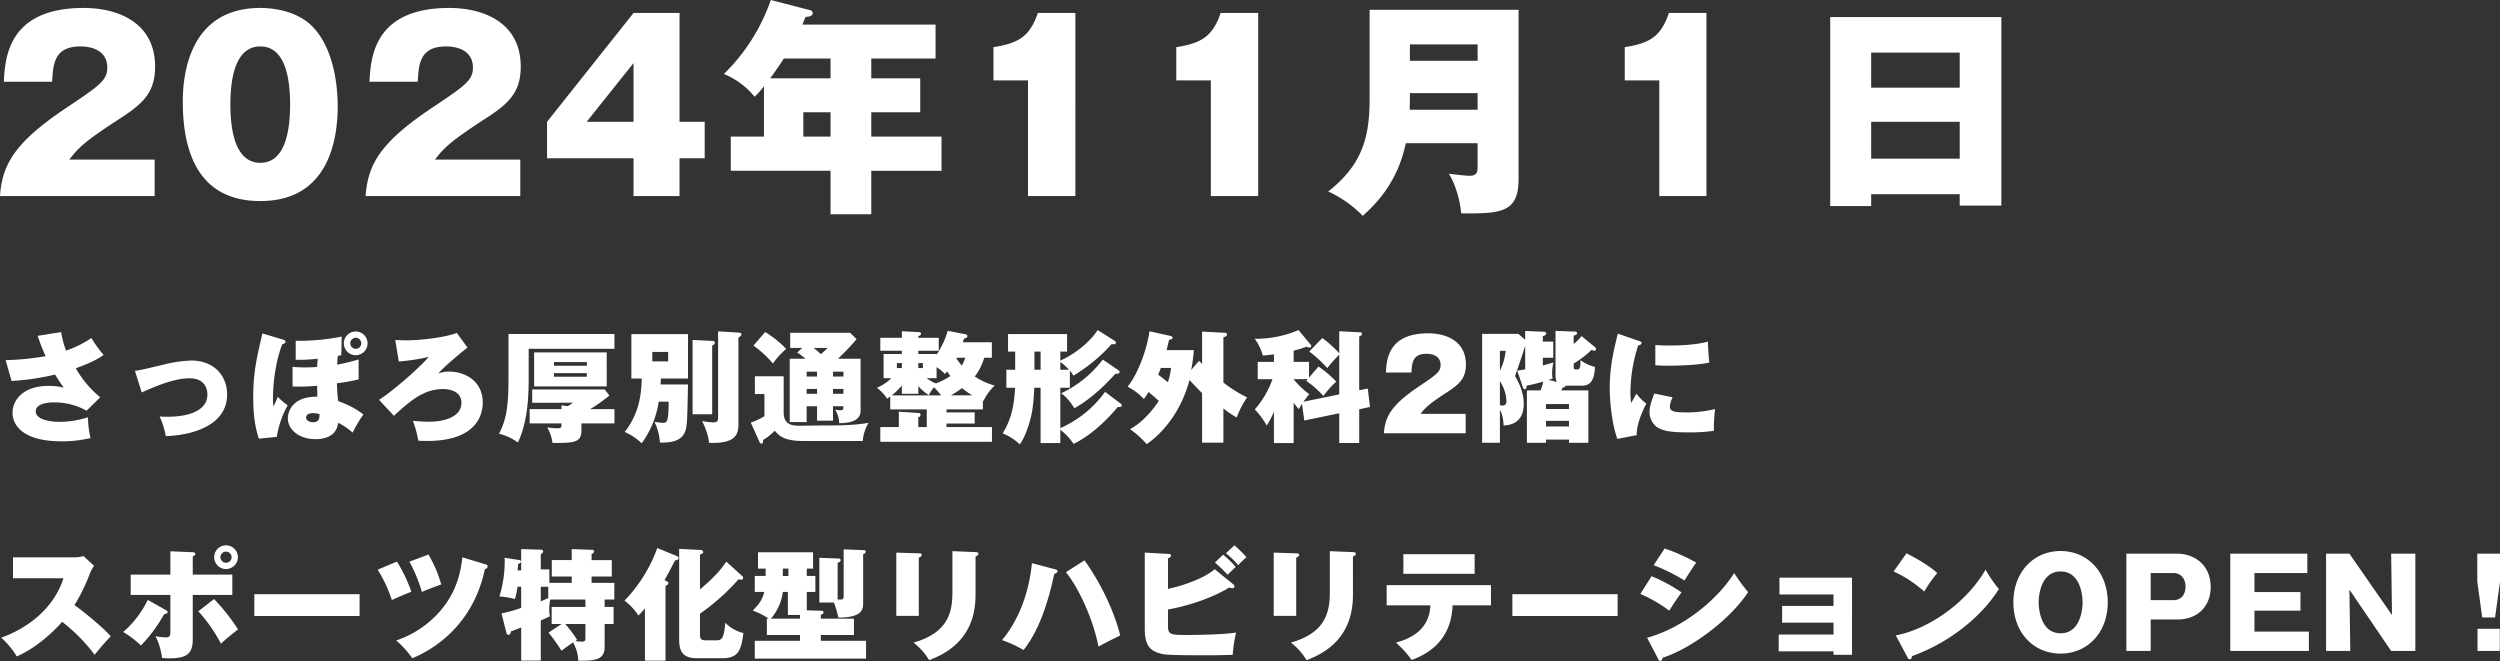
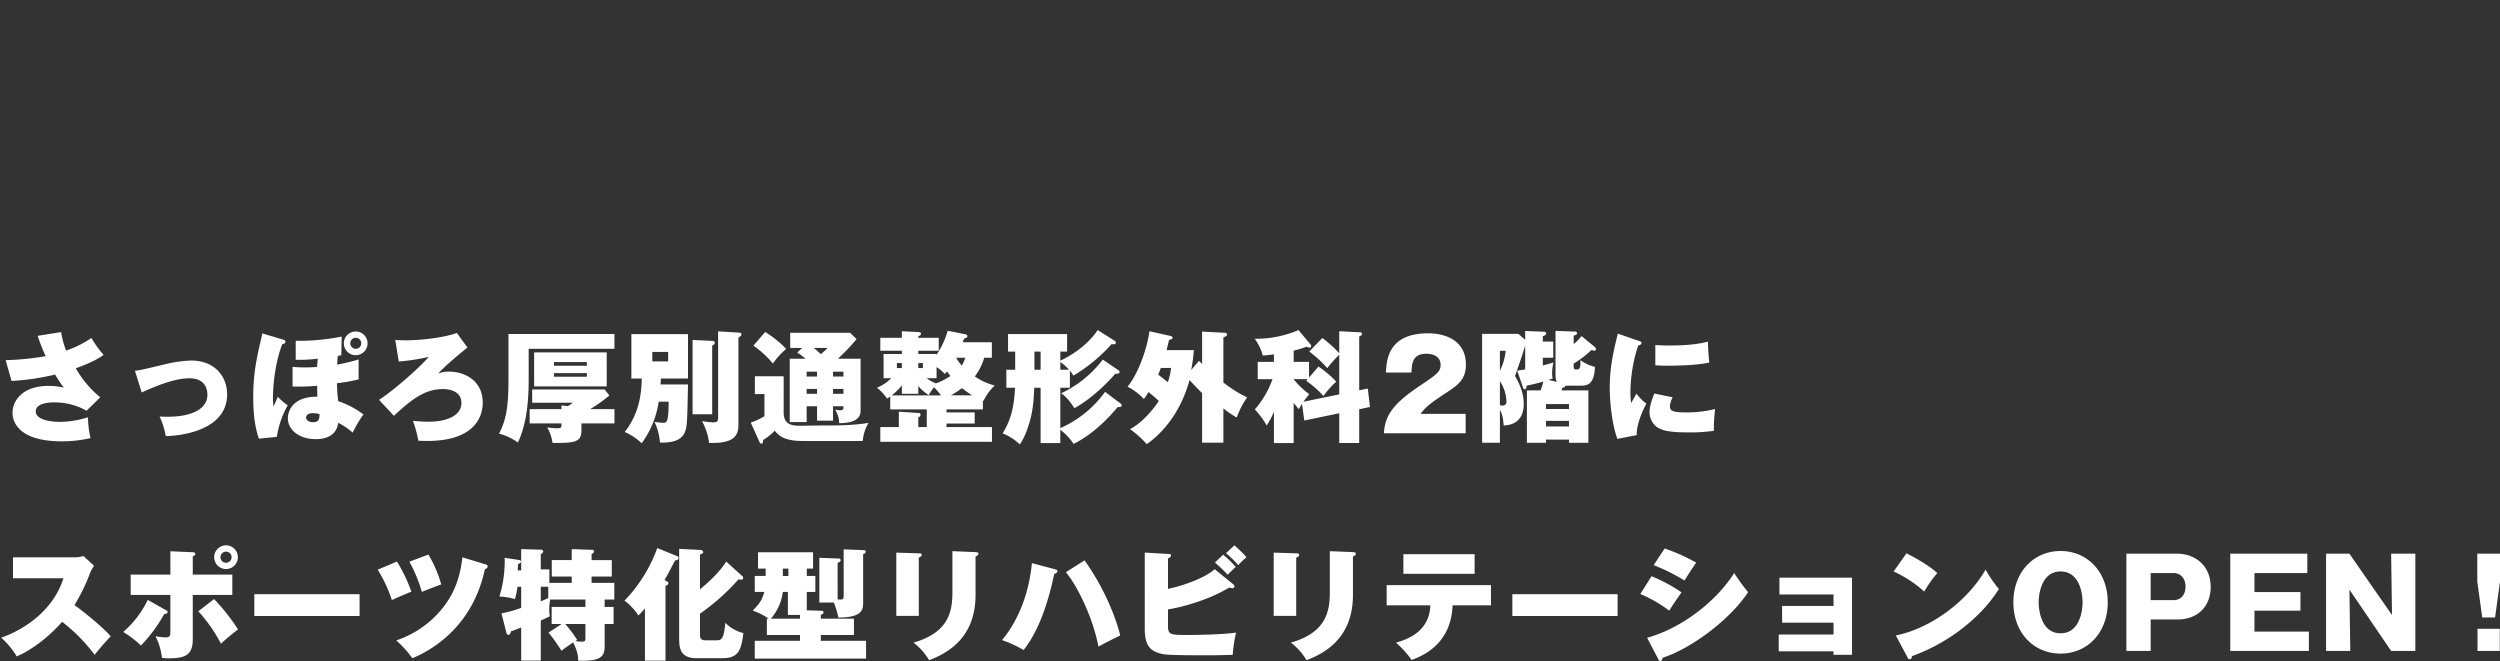
<svg xmlns="http://www.w3.org/2000/svg" id="グループ_1" data-name="グループ 1" width="1065.53" height="281.719" viewBox="0 0 1065.53 281.719">
  <rect x="0" y="0" width="1065.53" height="281.719" fill="#333333" stroke="none" />
  <defs>
    <style>
      .cls-1 {
        fill: #fff;
        fill-rule: evenodd;
      }
    </style>
  </defs>
-   <path id="_2024年11月_日_" data-name="2024年11月１日  " class="cls-1" d="M145.913,309.028H109.536c3.609-4.658,5.949-7.376,20.773-16.984,9.947-6.406,15.8-11.064,15.8-22.614,0-18.925-15.994-25.04-30.428-25.04-31.695,0-33.548,20.479-34.035,31.446h20.577c0.39-7.57.878-15.044,12.093-15.044,4.486,0,11.41,1.553,11.41,9.026,0,5.435-3.315,7.668-17.359,17.082-22.04,14.752-27.4,24.069-28.379,37.657h65.926V309.028Zm45.054-64.638c-29.648,0-33.061,27.272-33.061,39.889,0,22.42,7.217,42.413,33.061,42.413,29.061,0,32.962-26.108,32.962-40.374,0-4.271-.292-23-10.532-33.775C206.18,244.973,194.77,244.39,190.967,244.39Zm12.678,41.151c0,11.355-2.146,24.846-12.678,24.846s-12.776-13.393-12.776-24.846c0-11.549,2.243-24.749,12.776-24.749C201.3,260.792,203.645,273.7,203.645,285.541Zm98.106,23.487H265.375c3.608-4.658,5.949-7.376,20.772-16.984,9.948-6.406,15.8-11.064,15.8-22.614,0-18.925-15.994-25.04-30.427-25.04-31.695,0-33.548,20.479-34.036,31.446h20.578c0.39-7.57.877-15.044,12.093-15.044,4.486,0,11.41,1.553,11.41,9.026,0,5.435-3.316,7.668-17.359,17.082-22.041,14.752-27.4,24.069-28.38,37.657h65.926V309.028Zm11.408-16.111v15.529h36.864v16.111h19.6V308.446h10.728V292.917H369.625V246.525h-19.6Zm16.872,0,19.992-25.04v25.04H330.031Zm121.317-26.981h27.4V251.475H421.994c0.39-.97.585-1.456,1.365-3.3,2.145,0,3.023-.679,3.023-1.552a1.454,1.454,0,0,0-1.365-1.359l-16.482-4.271a81.485,81.485,0,0,1-19.992,31.543,33.075,33.075,0,0,1,13.068,9.7,34.508,34.508,0,0,0,4-4.464v21.449H391.469v14.558h42.52v18.537h17.359V313.784h29.94V299.226h-29.94V288.841h20.87V274.38h-20.87v-8.444Zm-17.359,8.444H408.243c0.682-.874,3.218-4.367,5.851-8.444h19.895v8.444Zm0,24.846h-11.6V288.841h11.6v10.385Zm104.347,25.331V246.525H522.343c-3.316,9.706-7.9,12.909-18.92,14.559v14.169h14.726v49.3h20.187Zm77.92,0V246.525H600.262c-3.316,9.706-7.9,12.909-18.92,14.559v14.169h14.726v49.3h20.188Zm93.522-22.517v9.512c0,2.62-.1,4.367-3.51,4.367-1.951,0-7.8-.776-8.777-0.873,2.73,4.076,4.876,11.452,5.266,16.887,17.164,0.194,24.478-.388,24.478-14.655V245.167H663.748V282.63c0,15.431-2.244,27.951-17.652,39.986A48.709,48.709,0,0,1,660.822,333c6.046-5.435,14.921-14.558,18.334-30.96h30.622Zm-28.964-14.267c0.1-3.979.1-4.464,0.1-7.085h28.866v7.085H680.814Zm0.1-20.866v-6.988h28.866v6.988H680.912Zm106.3,57.65H807.3V246.525H791.306c-3.414,10.191-8.485,13.006-18.822,14.559v14.169H787.21v49.3Zm128.045-.777v4.853H933V248.272H860.057v80.555h17.457V323.78h37.741Zm-37.741-15.14V292.917h37.741V308.64H877.514Zm0-30.281V263.413h37.741v14.946H877.514Z" transform="translate(-80 -241)" />
  <path id="さっぽろ厚別通整形外科2階に_スポーツ特化型リハビリテーションOPEN_" data-name="さっぽろ厚別通整形外科2階に スポーツ特化型リハビリテーションOPEN！" class="cls-1" d="M96.061,384.136a77.233,77.233,0,0,0,3.4,8.662A115.432,115.432,0,0,1,82.4,394.5l2.526,8.868a103.078,103.078,0,0,0,18.562-2.733A50.667,50.667,0,0,0,107.2,406.2a27.922,27.922,0,0,0-6.5-.722c-11.189,0-15.365,6.341-15.365,11.5,0,4.538,3.558,12.117,20.882,12.117a52.689,52.689,0,0,0,12.374-1.392,38.982,38.982,0,0,1-1.083-8.868A40.117,40.117,0,0,1,105.5,420.8c-4.744,0-10.261-1.134-10.261-4.434,0-3.867,6.652-3.867,8.044-3.867a27.714,27.714,0,0,1,13.611,3.557l5.827-5.723A44.477,44.477,0,0,1,112.3,397.954c6.7-2.372,9.8-4.228,11.858-5.672a51.429,51.429,0,0,1-5.207-7.218,44.382,44.382,0,0,1-10.776,5.362,37.83,37.83,0,0,1-2.114-7.888Zm44.338,24.13c10.054-4.589,15.984-6.033,20.366-6.033,6.394,0,7.631,4.28,7.631,7.013,0,5.877-6.239,9.383-17.118,9.383-1.443,0-2.372-.051-3.248-0.1a33.917,33.917,0,0,1,2.63,8.353c9.177-.258,26.14-3.558,26.14-17.788,0-7.837-5.465-14.437-15.365-14.437a57.944,57.944,0,0,0-12.168,1.856c-8.662,2.063-9.641,2.269-11.755,2.527Zm92.443-14.076a78.446,78.446,0,0,1-9.126,2.217c0-.567.1-2.423,0.258-3.712,0.515-.1.722-0.155,1.5-0.309l0.155-7.941a91.657,91.657,0,0,1-19.593,1.805v8.1a68.341,68.341,0,0,0,9.384-.464c-0.206,2.526-.258,2.784-0.258,3.506-2.32.206-4.64,0.206-5.156,0.206a50.477,50.477,0,0,1-5.31-.258v8.4a91.756,91.756,0,0,0,10.466-.309c0,0.825.1,4.022,0.1,4.64-12.58-.1-12.58,8.766-12.58,9.075,0,5.311,5.156,9.023,11.807,9.023,3.506,0,8.868-.928,9.642-6.961a28.1,28.1,0,0,1,6.187,4.177,49.163,49.163,0,0,1,4.588-7.734,36.835,36.835,0,0,0-10.775-5.672,72.255,72.255,0,0,1-.516-7.631,75.665,75.665,0,0,0,9.229-1.65V394.19ZM216.188,417.5c-0.051,1.753-.051,3.455-2.835,3.455-1.238,0-2.888-.619-2.888-2.011,0-.825.671-1.856,2.888-1.856A10.34,10.34,0,0,1,216.188,417.5Zm20.469-30.214a5.053,5.053,0,1,0-5.052,5.105A5.061,5.061,0,0,0,236.657,387.281Zm-2.681.052a2.322,2.322,0,0,1-2.371,2.32A2.346,2.346,0,1,1,233.976,387.333Zm-42.124-4.228c-2.268,9.59-3.918,16.447-3.918,26.914,0,6.084.412,12.168,2.423,17.943l7.631-.774a39.8,39.8,0,0,1,4.64-13.457,25.532,25.532,0,0,1-4.228-3.609c-0.051.155-1.392,3.3-1.8,4.125a18.51,18.51,0,0,1-.258-3.609c0-5.672.98-15.365,3.97-22.944,0.619-.155,1.341-0.31,1.341-1.083a0.916,0.916,0,0,0-.877-0.825Zm82.853-.206c-4.486,1.753-14.54,3.145-21.5,3.145-2.166,0-3.609-.1-4.744-0.155l1.5,9.178a86.36,86.36,0,0,0,12.786-1.96c-4.382,5.1-15.725,14.85-21.191,18.3l6.342,6.806c8.043-7.528,13.509-11.395,20.985-11.395,1.392,0,7.785.258,7.785,5.93,0,5.207-5.877,7.991-14.024,7.991a63.126,63.126,0,0,1-6.651-.412,53.422,53.422,0,0,1,2.32,8.507c0.928,0.052,2.423.1,3.816,0.1,18.819,0,23.614-9.074,23.614-16.344,0-9.487-7.889-13.2-14.231-13.2a11.613,11.613,0,0,0-4.743.825c2.475-2.888,8.817-8.2,12.477-11.086Zm32.943,8.3v14.488h30.936V391.2H307.648Zm8.456,5.671v-1.547h14.024v1.547H316.1Zm14.024,3.145v1.547H316.1v-1.547h14.024Zm-2.32,21.449h14.076v-6.084H331.52a65.2,65.2,0,0,0,8.2-5.826l-2.01-2.578H306.823v5.671H324.2a25.208,25.208,0,0,1-2.217,1.444l-2.681-.309v1.6h-13.56v6.084H319.3c0,1.856,0,2.063-2.114,2.063-0.31,0-1.392-.052-3.97-0.361a17.459,17.459,0,0,1,2.268,6.6c9.694,0.1,12.323-.361,12.323-5.362v-2.939Zm-31.09-38.1V402.9c0,11.962-1.135,17.375-4.022,22.944a23.287,23.287,0,0,1,8.043,3.764c4.125-8.766,4.589-19.284,4.589-27.43V389.653h36.556v-6.29H296.718Zm64.807,21.5c0.051-.67.051-0.877,0.154-2.526h11.55V383.414H349.1v18.923h4.434c-0.155,5.62-.722,14.436-7.27,22.789a24.153,24.153,0,0,1,7.218,4.8,39.818,39.818,0,0,0,7.27-17.737h4.228c0,9.023-.876,9.023-2.423,9.023a33.361,33.361,0,0,1-3.609-.412,24.128,24.128,0,0,1,2.32,8.817c4.331,0.154,8.765-.568,10.415-3.971,1.186-2.371,1.237-4.485,1.547-20.778h-11.7Zm3.248-13.87v4.022h-6.754v-4.022h6.754Zm10.415-5.1v31.658h8.353V388.261a1.491,1.491,0,0,0,1.134-1.186,0.9,0.9,0,0,0-1.134-.773Zm10.879-3.661v35.937c0,2.269-.052,2.836-2.217,2.836a27,27,0,0,1-4.64-.567c1.237,2.269,2.835,6.445,2.939,9.281a16.244,16.244,0,0,0,1.7.051c9.8,0,10.879-3.867,10.879-7.888v-37.02c1.031-.619,1.289-0.877,1.289-1.341,0-.618-0.567-0.721-1.289-0.773Zm42.172,38.051h6.806v-6.135h4.434c0,1.237,0,1.7-1.5,1.7a9.725,9.725,0,0,1-2.062-.309,11.261,11.261,0,0,1,1.753,5.826c6.342-.052,9.126-1.908,9.126-5.311v-22.17h-9.642a94.1,94.1,0,0,0,7.94-8.353l-2.732-2.681H416.793v6.445H421.9l-2.114,1.959a35.261,35.261,0,0,1,3.557,2.63h-6.754V420.9h7.218v-6.754h4.434v6.135Zm0-18.819h-4.434V399.4h4.434v2.062Zm6.806-2.062h4.434v2.062h-4.434V399.4Zm0,7.373h4.434v2.062h-4.434v-2.062Zm-6.806,2.062h-4.434v-2.062h4.434v2.062Zm4.486-19.541a24.779,24.779,0,0,1-2.887,2.63c-1.65-1.547-2.32-2.063-2.991-2.63h5.878Zm-31.606-.98a41.507,41.507,0,0,1,8.3,7.631,31.992,31.992,0,0,1,5.672-6.239,44.851,44.851,0,0,0-8.972-7.218Zm0.619,13.045v7.579h4.073v9.436a28.671,28.671,0,0,1-5.826,2.732l3.712,8.25a1.072,1.072,0,0,0,.825.722c0.773,0,.67-0.877.722-1.547a26.106,26.106,0,0,0,5-3.97c2.423,3.3,6.187,4.382,12.014,4.382h25.47a17.075,17.075,0,0,1,2.475-7.734c-6.5,1.135-13.663,1.135-20.83,1.135-1.186,0-6.961.1-8.3,0.1-2.888,0-7.064-.1-7.064-5.62V401.357H401.738Zm101-7.889v-6.6H490.314c0.206-.516.412-1.031,0.567-1.547,0.619-.155,1.444-0.413,1.444-1.083a0.894,0.894,0,0,0-.877-0.773l-7.528-1.5a35.288,35.288,0,0,1-4.743,10.208V391.87h-7.786v-1.392h8.714v-5.517h-8.714v-0.67c0.671-.258,1.135-0.464,1.135-0.98,0-.619-0.413-0.722-1.031-0.773l-7.116-.361v2.784H455.2v5.517h9.177v1.392h-7.785v10.312h3.3a19.031,19.031,0,0,1-6.136,4.073,19.621,19.621,0,0,1,4.331,4.64c0.619-.36.722-0.464,1.341-0.876v5.465H475v7.528h-3.61v-4.176a1.206,1.206,0,0,0,.98-1.083,0.75,0.75,0,0,0-.773-0.722l-8.508-.567v6.548H455.2v6.29h47.589v-6.29H483.405v-1.5h12.013v-4.744H483.405v-1.289h15.519v-3.712l0.258,0.1a21.3,21.3,0,0,1,4.795-6.548,27.58,27.58,0,0,1-8.507-3.867,24.748,24.748,0,0,0,4.021-7.992h3.249Zm-31.349,2.269h1.96v2.114h-1.96v-2.114Zm-7.012,2.114h-2.114v-2.114h2.114v2.114Zm27.069-4.383a26.761,26.761,0,0,1-1.5,3.352,19.3,19.3,0,0,1-2.423-3.352h3.918Zm-12.271,8.714v-4.744a21.1,21.1,0,0,1,3.558,2.939c0.515-.618.67-0.773,0.928-1.082,0.67,0.979.928,1.34,1.392,1.959a28.006,28.006,0,0,1-6.187,3.145,16.353,16.353,0,0,1-3.919-2.217h4.228Zm6.084,7.321A39.511,39.511,0,0,0,490,406.41a40.238,40.238,0,0,0,4.383,3.093h-9.126Zm-13.87-3.97a19.469,19.469,0,0,0,4.486,3.867,18.04,18.04,0,0,1,2.217-3.351,33.785,33.785,0,0,1,2.991,3.454H460.1a29.8,29.8,0,0,0,4.279-4.228v3.558h7.012v-3.3Zm76.46-23.872c-5.362,8.043-14.231,12.271-15.932,13.045v-3.867h2.887v-7.476H509.645v7.476h3.042v7.734h-3.764v7.682h3.713c-0.31,5.053-.774,12.323-5.311,19.438a22.878,22.878,0,0,1,7.322,4.692c2.423-3.2,4.073-9.126,4.331-10.054,1.34-4.9,1.546-8.456,1.856-14.076h2.681v23.563h8.4v-5.672a26.176,26.176,0,0,1,5.672,6.033c9.177-4.486,16.292-12.736,18.819-15.726,0.515,0.052,1.7.155,1.7-.67a1.278,1.278,0,0,0-.67-0.928L551,408.008a46.852,46.852,0,0,1-19.077,15.468V406.255h4.073v-7.321a13.744,13.744,0,0,1,1.5,2.165,69.341,69.341,0,0,0,16.293-13.457c0.516,0.052.722,0.1,0.928,0.1a0.738,0.738,0,0,0,.877-0.722,0.993,0.993,0,0,0-.619-0.825Zm-15.932,16.912v-3.3a21.133,21.133,0,0,1,3.712,3.3h-3.712Zm-8.4,0h-2.63v-7.734h2.63v7.734Zm26.5-4.331a47.494,47.494,0,0,1-17.788,14.385c2.269,1.34,4.383,4.279,5.672,6.342,1.083-.568,8.559-4.589,17.479-14.695,0.825,0.1,1.8,0,1.8-.825,0-.258-0.155-0.412-0.825-0.876Zm37.687,4.434a71.827,71.827,0,0,0,1.134-8.456h-11.6c0.1-.619.876-3.661,1.031-4.331,1.289-.412,1.5-0.464,1.5-0.98a0.921,0.921,0,0,0-.825-0.721l-9.023-2.011c-1.031,7.373-4.692,17.942-9.332,23.614a26.018,26.018,0,0,1,6.96,5.259,25.044,25.044,0,0,0,1.96-2.99c1.185,0.979,2.629,2.165,4.382,3.815-2.32,3.609-7.115,9.384-12.271,12.013a40.552,40.552,0,0,1,7.115,6.394c4.537-3.042,13.973-11.446,18.252-27.327,1.753,1.96,4.228,4.486,5.362,5.569v21.139h9.075V415.072a40.965,40.965,0,0,0,5.671,3.867,38.071,38.071,0,0,1,4.435-8.559,55.779,55.779,0,0,1-10.106-6.342V384.755c0.516-.155,1.547-0.464,1.547-1.186a0.78,0.78,0,0,0-.928-0.722l-9.694-.516V396.1c-0.825-.825-0.928-0.928-1.34-1.289Zm-8.559-.877a28.89,28.89,0,0,1-1.392,6.084c-2.423-1.907-2.836-2.217-4.125-3.248a29.684,29.684,0,0,0,1.135-2.836h4.382Zm58.775,4.125v-6.7h-6.548v-4.8a35.013,35.013,0,0,0,5.517-1.7,2.354,2.354,0,0,0,1.289.412,0.618,0.618,0,0,0,.67-0.67,0.82,0.82,0,0,0-.258-0.619l-5.156-6.187a45.7,45.7,0,0,1-18.664,3.712,21.507,21.507,0,0,1,3.454,7.167c1.186-.1,2.475-0.206,4.744-0.515v3.2h-6.909v7.373h6.29a39.631,39.631,0,0,1-7.528,12.89,34.508,34.508,0,0,1,5.053,6.858,35.357,35.357,0,0,0,3.094-5.878v13.354h8.4V412.7c1.289,1.65,1.65,2.062,2.217,2.681,0.515-.928.825-1.444,1.34-2.269l0.98,7.116,14.9-3.094v12.684h8.507V415.433l4.589-.98-0.928-7.837-3.661.722V384.394c0.825-.31,1.186-0.619,1.186-1.186,0-.309-0.206-0.516-0.774-0.567l-8.919-.464v9.384a50.476,50.476,0,0,0-7.219-6.5l-5.568,5.775A48.757,48.757,0,0,1,645.7,397.9a54.26,54.26,0,0,1,5.105-5.723v16.912L635.5,412.236c0.671-.877,1.135-1.5,2.527-3.248a33.3,33.3,0,0,1-6.651-6.342v-0.052h5.981l-0.619.722a43.639,43.639,0,0,1,7.321,6.445,37.7,37.7,0,0,1,5.466-6.084,42.608,42.608,0,0,0-7.58-6.445Zm66.766,15.468H685.453c1.908-2.475,3.145-3.919,10.982-9.023,5.26-3.4,8.353-5.878,8.353-12.013,0-10.054-8.456-13.3-16.086-13.3-16.757,0-17.737,10.879-18,16.706h10.879c0.207-4.022.464-7.992,6.394-7.992,2.372,0,6.032.825,6.032,4.8,0,2.887-1.753,4.073-9.177,9.074-11.653,7.837-14.489,12.787-15,20h34.854v-8.249ZM740.052,402.9c0.413-.155.567-0.155,1.7-0.567a8.96,8.96,0,0,1-.206-1.908,18.728,18.728,0,0,1,.567-4.95c-1.547.464-2.733,0.825-4.538,1.289v-3.3h4.435v-6.857h-4.435v-2.372c0.516-.1,1.444-0.361,1.444-1.134,0-.67-0.773-0.722-1.186-0.722l-7.785-.309v3.764l-2.888-2.527H711.7v46.4h7.579V415.742c1.186,1.908,1.392,4.228,1.6,6.6,3.506-.1,8.559-1.6,8.559-9.178,0-3.609-.98-7.167-3.712-11.91,2.165-6.187,2.578-7.373,4.331-12.89v10.054c-0.825.155-1.444,0.258-3.4,0.567l2.423,7.064a1,1,0,0,0,.722.876c0.67,0,.722-0.412.876-1.546,1.857-.361,3.661-0.774,7.116-1.753a31.961,31.961,0,0,1-1.186,3.763h-5.826v22.326h8.146v-1.341h9.8v1.341h8.25V407.389H745.518c0.1-.309.206-0.515,0.412-1.134,0.877-.206,1.134-0.309,1.341-0.876H753.3c2.887,0,6.136,0,6.5-7.992a17.478,17.478,0,0,1-6.188-2.887c0,3.248-.206,3.97-1.5,3.97-0.928,0-1.392,0-1.392-1.083v-1.444a41.343,41.343,0,0,0,7.631-5.826,2.9,2.9,0,0,0,1.186.361,0.637,0.637,0,0,0,.67-0.722,1.087,1.087,0,0,0-.567-0.928l-5.568-4.589a21.4,21.4,0,0,1-3.352,3.4v-3.609c0.67-.155,1.444-0.413,1.444-0.98a0.767,0.767,0,0,0-.98-0.722l-8.2-.309v18.819a7.375,7.375,0,0,0,.516,2.939Zm-1.134,19.85v-2.372h9.8v2.372h-9.8Zm0-7.424v-2.114h9.8v2.114h-9.8Zm-17.169-24.8a24.106,24.106,0,0,1-2.475,8.456v-8.456h2.475Zm-2.475,12.942a16.371,16.371,0,0,1,2.784,8.559,1.612,1.612,0,0,1-1.547,1.856,4.434,4.434,0,0,1-1.237-.206V403.471Zm50.267-20.263c-1.753,7.115-3.454,14.024-3.454,23.3,0,5,.825,14.952,3.248,21.552l8.249-1.6c-0.154-4.331,2.424-10.363,4.125-13.405a20.884,20.884,0,0,1-4.228-4.28c-0.309.568-1.907,3.4-2.268,4.022a32.33,32.33,0,0,1-.31-4.434,65.952,65.952,0,0,1,3.3-20.108c0.619-.155,1.444-0.361,1.444-1.083,0-.464-0.31-0.567-1.031-0.825Zm15.983,13.457c2.269,0.206,4.074.206,5,.206,5.259,0,13.044-.258,17.994-1.34-0.258-2.269-.516-5.775-0.567-8.92-4.28,1.134-9.539,1.65-16.4,1.65-2.887,0-4.64-.1-6.033-0.206v8.61ZM785.06,408.73c-1.495,4.022-2.01,5.929-2.01,8.095a7.97,7.97,0,0,0,3.145,6.187c2.268,1.5,5.259,2.269,12.993,2.269a69.657,69.657,0,0,0,11.291-.671,68.719,68.719,0,0,1,.516-9.28,50.13,50.13,0,0,1-12.374,1.443c-5.363,0-6.909-.515-6.909-2.629a10.375,10.375,0,0,1,1.186-3.816ZM107.043,487.456c-4.9,15.467-19.437,22.944-26.553,25.315a34.16,34.16,0,0,1,6.651,7.992c8.61-3.712,15.984-10.879,19.335-14.746a73.183,73.183,0,0,1,13.87,14.076c1.495-1.96,5.1-6.136,6.857-7.889-3.764-4.331-12.838-11.5-15.468-13.3a79.128,79.128,0,0,0,6.5-13.251,15.1,15.1,0,0,1,1.856-3.506l-4.537-4.176a11.435,11.435,0,0,1-3.867.567H85.543v8.92h21.5Zm74.346-9.023a5.053,5.053,0,1,0-5.053,5.1A5.061,5.061,0,0,0,181.389,478.433Zm-2.681,0a2.373,2.373,0,1,1-2.372-2.32A2.365,2.365,0,0,1,178.708,478.433Zm-26.089,7.476H135.707v8.662h16.912v15.571c0,1.289,0,2.526-1.856,2.526a25.844,25.844,0,0,1-4.486-.515,28.086,28.086,0,0,1,2.784,9.28c0.825,0.052,1.7.155,2.991,0.155,7.63,0,10.105-1.959,10.105-8.2V494.571h16.86v-8.662h-16.86v-7.734c0.671-.361,1.083-0.567,1.083-1.083,0-.412-0.258-0.67-0.98-0.722l-9.641-.412v9.951Zm-9.642,10.776a42.007,42.007,0,0,1-10.466,13.663,44.653,44.653,0,0,1,7.579,5.775,65.111,65.111,0,0,0,9.9-13.406c0.722-.1,1.444-0.206,1.444-0.825a0.934,0.934,0,0,0-.67-0.825Zm21.552,4.846a65.037,65.037,0,0,1,9.642,13.818c2.939-2.681,4.124-3.609,7.27-6.084a83.468,83.468,0,0,0-10.209-12.941Zm23.869-7.27v9.281h44.857v-9.281H188.4ZM240.985,483.8a60.3,60.3,0,0,1,6.033,12.941c2.32-1.082,5.62-2.475,8.3-3.557a64.131,64.131,0,0,0-6.136-12.839Zm13.509-3.4a62.8,62.8,0,0,1,5.31,12.89c2.475-1.031,4.022-1.65,8.25-3.2a51.092,51.092,0,0,0-5.465-12.735Zm22.583-1.856c-0.722,6.342-2.423,14.385-8.868,22.17a42.669,42.669,0,0,1-19.335,13.251,42,42,0,0,1,6.857,7.579c7.115-2.887,25.625-12.683,30.936-38a1.312,1.312,0,0,0,1.186-1.134,0.991,0.991,0,0,0-.928-0.877Zm36.707,32.07a72.051,72.051,0,0,1,5.517,7.734c2.268-1.7,3.093-2.269,5-3.558,1.959,4.073,2.114,5.981,2.114,7.786,9.126,0.309,11.292-1.392,11.292-6.136v-9.487h3.815v-7.27h-3.815V496.53h4.124v-7.115h-9.693v-2.681h8.611v-7.012h-8.611v-2.63a1.5,1.5,0,0,0,1.083-1.031,0.865,0.865,0,0,0-1.083-.722l-8.456-.309v4.692h-8.507v7.012h8.507v2.681h-9.538v-5.723h-3.661v-6.548a1.56,1.56,0,0,0,1.031-1.083,0.863,0.863,0,0,0-1.031-.773l-8.353-.258V484.1h-1.495c0.1-1.547.155-1.959,0.155-2.629,1.031-.567,1.289-0.722,1.289-1.083a0.933,0.933,0,0,0-.928-0.722l-6.084-.928c0,0.567.051,1.134,0.051,1.908a51.312,51.312,0,0,1-2.268,14.591,32.49,32.49,0,0,1,6.651,1.083,49.055,49.055,0,0,0,1.083-5.259h1.546v9.023a49.746,49.746,0,0,1-8.4,2.32l2.114,8.3a0.942,0.942,0,0,0,.877.876c0.618,0,.825-0.515,1.082-1.5,0.825-.258,1.083-0.361,4.331-1.65v14.128h8.353V505.45c1.444-.619,2.475-1.083,3.867-1.753a14.743,14.743,0,0,1-.258-3.042,20.559,20.559,0,0,1,.413-4.125h15v3.145H315.124v7.27h4.28Zm15.726-3.661v5.672c0,1.237,0,1.856-1.444,1.856a19.25,19.25,0,0,1-2.836-.258c0.155-.1.309-0.206,0.774-0.464a50.5,50.5,0,0,0-5.105-6.806h8.611Zm-15.829-11.034c-1.083.464-2.114,0.928-3.2,1.392v-6.238h3.2v4.846Zm49.545-7.682c0.877-1.444,2.423-4.434,4.486-8.353,0.773-.154,1.5-0.309,1.5-1.031a1.023,1.023,0,0,0-.773-0.876l-8.3-3.4a63.162,63.162,0,0,1-13.973,22.428,23.874,23.874,0,0,1,5.929,6.342,40.756,40.756,0,0,0,2.785-3.042v22.274h8.765V490.652a1.4,1.4,0,0,0,1.237-1.082,0.806,0.806,0,0,0-.619-0.774Zm26.3-7.889c-3.2,5.156-8.972,9.951-11.189,11.859V477.35c1.031-.413,1.392-0.516,1.392-1.134a1.207,1.207,0,0,0-1.289-.825l-8.971-.464V513.39c0,4.486.928,8.146,7.476,8.146h10.931c7.063,0,8.043-3.66,8.971-10.724a16.04,16.04,0,0,1-7.734-4.383c-0.567,7.477-1.856,7.477-4.022,7.477h-3.97c-1.5,0-2.784,0-2.784-2.321v-9.022a91.644,91.644,0,0,0,16.5-14.746,1.841,1.841,0,0,0,.98.257,0.782,0.782,0,0,0,.928-0.773,1.255,1.255,0,0,0-.619-0.98Zm34.335,2.991h2.681V476.37h-23.46v6.961h3.249v3.145h-4.641v6.806h4.074c-0.877,3.248-2.011,5.053-4.95,7.94a29.524,29.524,0,0,1,6.806,3.454h-0.774v6.961H420.97v2.475H401.686v7.579h47.435v-7.579H429.838v-2.475h14.127v-6.961H429.838v-1.6c0.928-.464,1.186-0.619,1.186-1.083a0.84,0.84,0,0,0-1.032-.67l-6.135-.206v-7.837h3.661v-6.806h-3.661v-3.145Zm-7.837,3.145h-2.372v-3.145h2.372v3.145Zm-0.206,16.6h5.156v1.6H408.544a21.355,21.355,0,0,0,5.1-11.394h2.166v9.8Zm23.769-8.765c0,2.166-.1,2.32-2.578,2.166V480.856c0.464-.155,1.289-0.412,1.289-1.083a0.79,0.79,0,0,0-.98-0.722l-8.1-.309v19.077h6.187a36.245,36.245,0,0,1,1.908,6.393c10.57,0,10.57-3.66,10.57-6.6V477.144a1.318,1.318,0,0,0,1.134-1.031,0.693,0.693,0,0,0-.825-0.619l-8.61-.361v19.18Zm22.425-17.788v26.966h9.59v-24.8c0.928-.464,1.237-0.67,1.237-1.185,0-.619-0.567-0.671-1.237-0.671Zm23.923-.619v17.273c0,8.3-1.443,17.375-16.6,21.706a25.848,25.848,0,0,1,6.651,7.476c12.735-4.692,19.8-13.663,19.8-27.79V478.226c0.67-.36,1.237-0.618,1.237-1.237,0-.464-0.412-0.619-1.237-0.67Zm33.872,5.105c-1.135,12.013-5.311,23.923-12.736,32.791a53.133,53.133,0,0,1,9.178,4.228c7.785-9.693,11.291-24.233,13.1-32.431,0.619-.206,1.341-0.515,1.341-1.134,0-.567-0.361-0.67-1.135-0.876Zm14.488,3.867c5.1,6.084,11.652,19.8,13.869,31.709,3.764-2.063,7.322-3.816,9.281-4.744-1.392-5.878-5.826-18.871-15.21-32.018Zm63.415-1.289c-3.3,2.99-10.983,6.445-19.9,8.4V479c0.618-.31,1.289-0.619,1.289-1.238s-0.516-.618-1.186-0.67l-10-.567V508.9c0,6.961,2.063,9.333,6.394,10.57,1.8,0.516,2.784.825,20.881,0.825,3.3,0,6.961-.1,10.209-0.206a56.694,56.694,0,0,1,1.444-9.487c-4.641.773-15.417,1.031-20.469,1.031-7.219,0-8.559,0-8.559-3.712v-7.167c5.671-.928,17.066-3.867,26.089-9.332a4.708,4.708,0,0,0,1.34.257,0.833,0.833,0,0,0,.928-0.721,1.364,1.364,0,0,0-.618-0.98Zm4.795-6.806a38.877,38.877,0,0,1,5.259,5.1,32.375,32.375,0,0,1,3.506-3.4,53.181,53.181,0,0,0-5.156-5.053Zm-4.692,3.97a59.945,59.945,0,0,1,5.413,5.207c0.361-.412,3.249-3.145,3.455-3.351a47.227,47.227,0,0,0-5.362-5.208Zm25.054-4.228v26.966h9.59v-24.8c0.929-.464,1.238-0.67,1.238-1.185,0-.619-0.567-0.671-1.238-0.671Zm23.924-.619v17.273c0,8.3-1.444,17.375-16.6,21.706a25.848,25.848,0,0,1,6.651,7.476c12.735-4.692,19.8-13.663,19.8-27.79V478.226c0.67-.36,1.237-0.618,1.237-1.237,0-.464-0.412-0.619-1.237-0.67Zm42.843,23.1c-0.413,11.395-10.106,14.591-14.643,15.88a43.883,43.883,0,0,1,6.651,7.373c7.94-2.784,16.911-9.023,17.479-23.253h16.344v-8.611H671.017v8.611H689.63Zm-11.5-21.81v8.353H708.5V477.2H678.132Zm46.452,17.066v9.281H769.44v-9.281H724.584ZM784.8,481.887a76.215,76.215,0,0,1,13.148,6.548c0.67-1.134,3.712-5.878,5-7.631a77.648,77.648,0,0,0-13.457-6.032Zm-5.672,12.271a59.034,59.034,0,0,1,12.323,7.116c0.98-1.65,3.919-6.033,5.259-7.786a69.991,69.991,0,0,0-12.787-6.909Zm7.631,27.739a1.111,1.111,0,0,0,.825.825c0.67,0,.928-0.928,1.083-1.392,11.755-3.764,28.461-15.88,36.4-27.945a79,79,0,0,1-5.929-8.146c-7.116,11.291-21.6,23.3-37.123,27.584Zm74.707-3.3v1.5h7.888V487.2H838.421v7.167h23.047v4.9H839.555v7.115h21.913v5.053H838.111V518.6h23.357Zm25.621-34.03a51.881,51.881,0,0,1,13.045,8.559,53.664,53.664,0,0,1,5.568-7.888c-3.145-2.888-8.507-6.084-13.147-8.4Zm5.93,36.608a1.1,1.1,0,0,0,.928.824c0.773,0,.876-0.773.928-1.34,15.829-5.672,29.647-16.7,37.071-28.616a55.808,55.808,0,0,1-5.671-8.249c-7.528,13.148-23,24.955-38.258,28.048Zm85.327-23.46c0-12.941-8.662-21.861-20.108-21.861-11.343,0-20.108,8.816-20.108,21.861,0,13.1,8.765,21.861,20.108,21.861C969.684,519.577,978.346,510.657,978.346,497.716Zm-10.724,0c0,3.3-1.083,13.2-9.384,13.2-8.1,0-9.332-9.59-9.332-13.2,0-3.455,1.186-13.148,9.332-13.148C966.539,484.568,967.622,494.416,967.622,497.716Zm18.662,20.727h10.363V505.037h11.243c9.48,0,14.33-6.29,14.33-13.818,0-9.383-6.86-14.23-14.33-14.23H986.284v41.454Zm10.363-33.2h9.793c2.99,0,5.06,2.32,5.06,5.774,0,3.919-2.38,5.775-5.06,5.775h-9.793V485.239Zm44.233,24.954v-8.919h19.6v-7.941h-19.6v-8.094h22.53v-8.25h-32.84v41.454h33.51v-8.25h-23.2Zm68.57,8.25V476.989h-10.31l0.36,26.141-18.15-26.141h-9.95v41.454h10.32l-0.37-26.141,17.79,26.141h10.31Zm26.5,0h9.49v-9.436h-9.49v9.436Zm-0.1-41.454V488.9l2.11,15.262h5.47l2.11-15.262v-11.91h-9.69Z" transform="translate(-80 -241)" />
</svg>